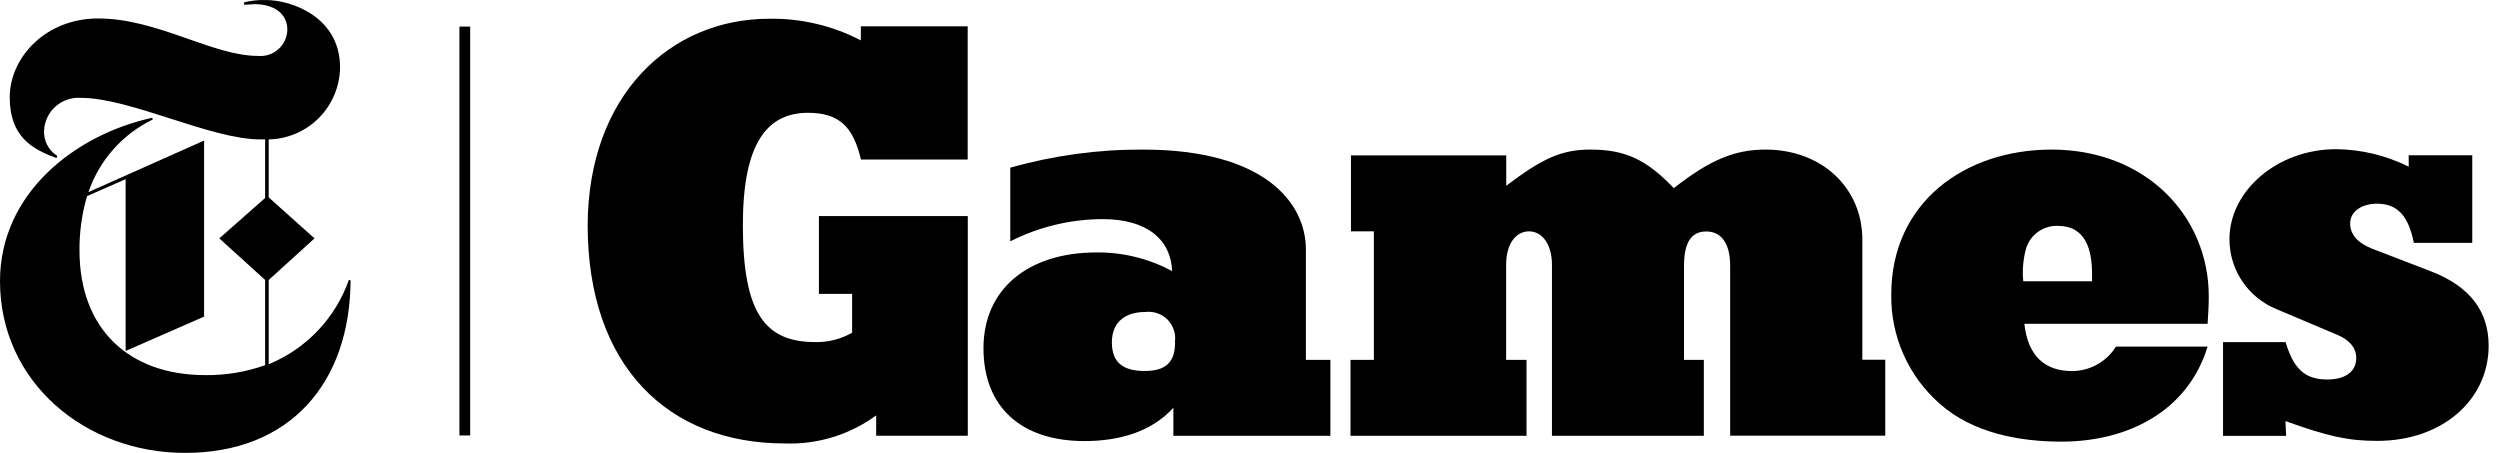
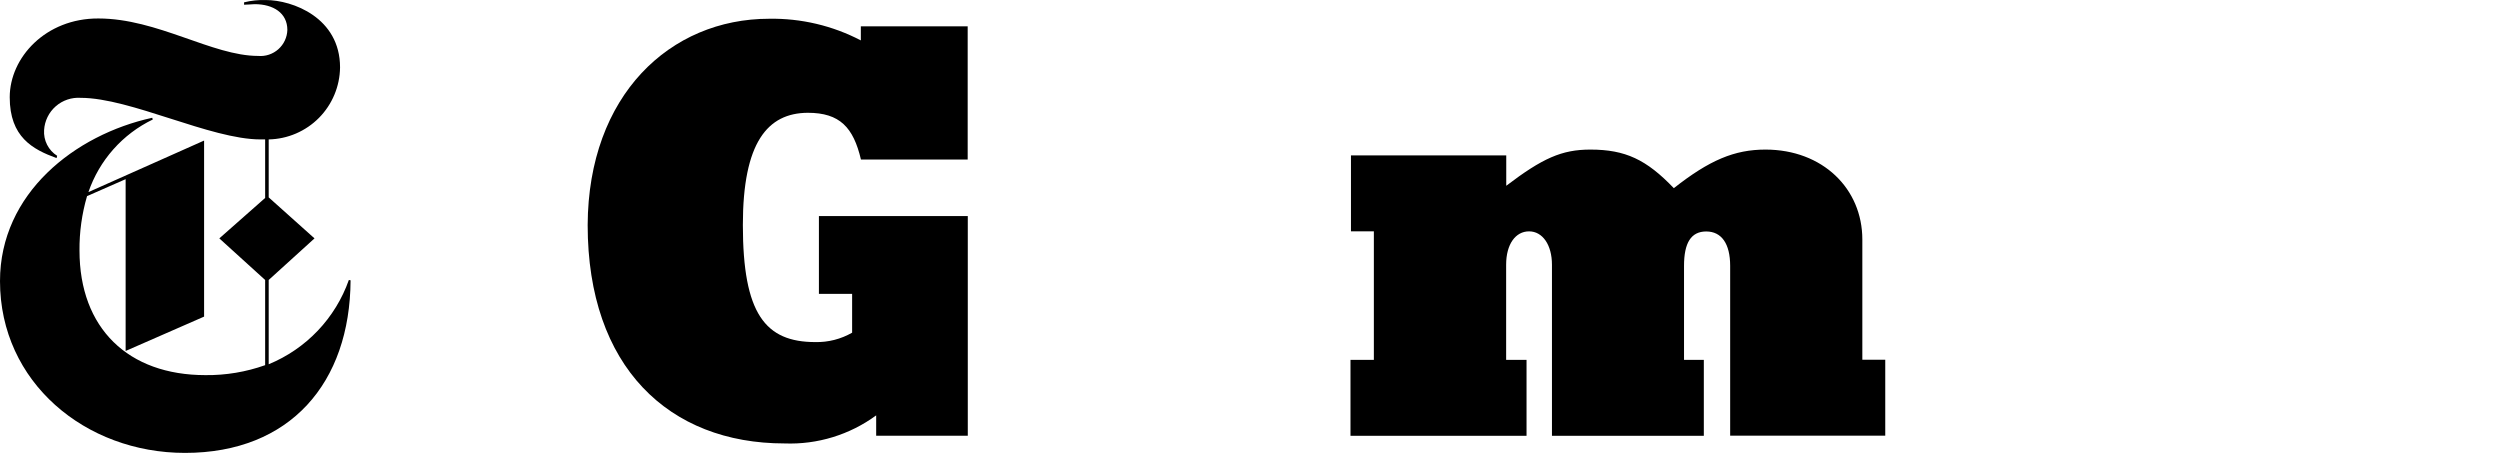
<svg xmlns="http://www.w3.org/2000/svg" width="138" height="25" viewBox="0 0 138 25" fill="none">
-   <rect width="138" height="25" fill="white" class="" />
  <path d="M42.46 1.035C44.219 1.006 45.958 1.416 47.518 2.23V1.452H53.416V8.805H47.524C47.107 7.035 46.361 6.226 44.59 6.226C42.365 6.238 41.006 7.869 41.006 12.415C41.006 17.315 42.239 18.883 45.008 18.883C45.719 18.898 46.42 18.718 47.037 18.364V16.221H45.204V11.928H53.422V24.054H48.365V22.929C46.902 24.001 45.12 24.547 43.307 24.478C36.922 24.478 32.439 20.255 32.439 12.421C32.471 5.258 36.985 1.035 42.46 1.035Z" fill="black" class="" />
-   <path d="M59.864 24.347C56.349 24.347 54.288 22.451 54.288 19.22C54.288 15.989 56.71 13.934 60.541 13.934C61.992 13.922 63.423 14.277 64.701 14.965C64.638 13.226 63.316 12.095 60.863 12.095C59.093 12.101 57.348 12.521 55.768 13.321V9.256C58.149 8.581 60.614 8.245 63.089 8.257C69.797 8.257 72.085 11.191 72.085 13.77V19.865H73.438V24.056H64.77V22.507C63.544 23.86 61.736 24.347 59.864 24.347ZM64.859 18.866C64.888 18.643 64.865 18.417 64.793 18.204C64.721 17.991 64.6 17.798 64.442 17.639C64.283 17.48 64.09 17.36 63.877 17.288C63.664 17.216 63.438 17.193 63.215 17.222C62.121 17.222 61.376 17.772 61.376 18.897C61.376 20.023 62.008 20.478 63.184 20.478C64.36 20.478 64.865 19.991 64.865 18.885L64.859 18.866Z" fill="black" class="" />
  <path d="M75.837 19.864V12.771H74.573V8.579H83.145V10.255C85.143 8.737 86.206 8.257 87.786 8.257C89.721 8.257 90.884 8.807 92.395 10.387C94.361 8.838 95.746 8.257 97.453 8.257C100.614 8.257 102.801 10.419 102.801 13.22V19.858H104.066V24.05H95.505V14.674C95.505 13.447 95.025 12.777 94.184 12.777C93.343 12.777 92.958 13.409 92.958 14.674V19.864H94.051V24.056H85.668V14.611C85.668 13.517 85.15 12.771 84.404 12.771C83.658 12.771 83.139 13.479 83.139 14.611V19.864H84.265V24.056H74.547V19.864H75.837Z" fill="black" class="" />
-   <path d="M113.781 24.378C111.46 24.378 108.881 23.898 107.073 22.286C106.216 21.534 105.534 20.606 105.072 19.564C104.61 18.523 104.38 17.393 104.398 16.254C104.398 11.197 108.432 8.257 113.25 8.257C118.453 8.257 121.924 11.93 121.924 16.355C121.924 16.874 121.892 17.355 121.86 17.873H111.745C111.941 19.681 112.908 20.484 114.387 20.484C114.871 20.48 115.347 20.354 115.769 20.118C116.191 19.881 116.547 19.542 116.803 19.131H121.86C120.773 22.678 117.498 24.378 113.781 24.378ZM111.688 15.527H115.481V15.142C115.481 13.82 115.159 12.467 113.585 12.467C113.201 12.456 112.824 12.569 112.51 12.79C112.197 13.011 111.964 13.329 111.846 13.694C111.68 14.286 111.624 14.903 111.682 15.515L111.688 15.527Z" fill="black" class="" />
-   <path d="M126.195 24.059H122.712V18.887H126.164C126.581 20.24 127.131 20.948 128.452 20.948C129.451 20.948 130.064 20.531 130.064 19.754C130.064 19.204 129.71 18.786 129.034 18.489L125.683 17.073C124.909 16.763 124.246 16.228 123.779 15.537C123.313 14.846 123.064 14.031 123.066 13.197C123.066 10.555 125.677 8.235 128.964 8.235C130.352 8.251 131.718 8.582 132.96 9.202V8.57H136.469V13.406H133.244C132.954 11.958 132.372 11.244 131.215 11.244C130.374 11.244 129.729 11.661 129.729 12.338C129.729 12.919 130.115 13.4 130.924 13.722L134.212 14.987C136.374 15.828 137.373 17.212 137.373 19.084C137.373 22.049 134.844 24.337 131.215 24.337C129.603 24.337 128.477 24.078 126.157 23.244L126.195 24.059Z" fill="black" class="" />
-   <path d="M25.954 1.467H25.36V24.037H25.954V1.467Z" fill="black" />
  <path d="M19.257 15.454C18.889 16.497 18.304 17.451 17.542 18.253C16.779 19.055 15.855 19.686 14.832 20.107V15.454L17.361 13.159L14.832 10.895V7.696C15.876 7.675 16.872 7.248 17.607 6.506C18.342 5.763 18.759 4.764 18.771 3.72C18.771 0.976 16.153 0.002 14.668 0.002C14.265 -0.01 13.863 0.032 13.473 0.129V0.261C13.669 0.261 13.959 0.23 14.054 0.23C15.085 0.23 15.862 0.716 15.862 1.652C15.856 1.854 15.809 2.053 15.723 2.236C15.638 2.419 15.516 2.582 15.365 2.717C15.214 2.851 15.038 2.953 14.846 3.017C14.654 3.081 14.451 3.105 14.25 3.087C11.721 3.087 8.693 1.02 5.431 1.02C2.523 1.007 0.537 3.176 0.537 5.37C0.537 7.563 1.802 8.246 3.123 8.727L3.155 8.6C2.917 8.45 2.725 8.239 2.598 7.988C2.471 7.738 2.415 7.458 2.434 7.178C2.449 6.928 2.514 6.684 2.624 6.459C2.734 6.234 2.888 6.033 3.076 5.868C3.264 5.703 3.483 5.577 3.72 5.497C3.957 5.417 4.207 5.384 4.457 5.401C7.201 5.401 11.627 7.696 14.377 7.696H14.636V10.927L12.107 13.159L14.636 15.454V20.157C13.579 20.533 12.464 20.719 11.342 20.707C7.075 20.707 4.388 18.122 4.388 13.829C4.379 12.813 4.52 11.801 4.805 10.826L6.935 9.89V19.373L11.266 17.477V7.759L4.881 10.604C5.179 9.735 5.646 8.932 6.256 8.244C6.866 7.556 7.606 6.996 8.434 6.596L8.402 6.501C4.135 7.437 0 10.674 0 15.517C0 21.105 4.716 25 10.21 25C16.027 25 19.321 21.125 19.352 15.473L19.257 15.454Z" fill="black" />
</svg>